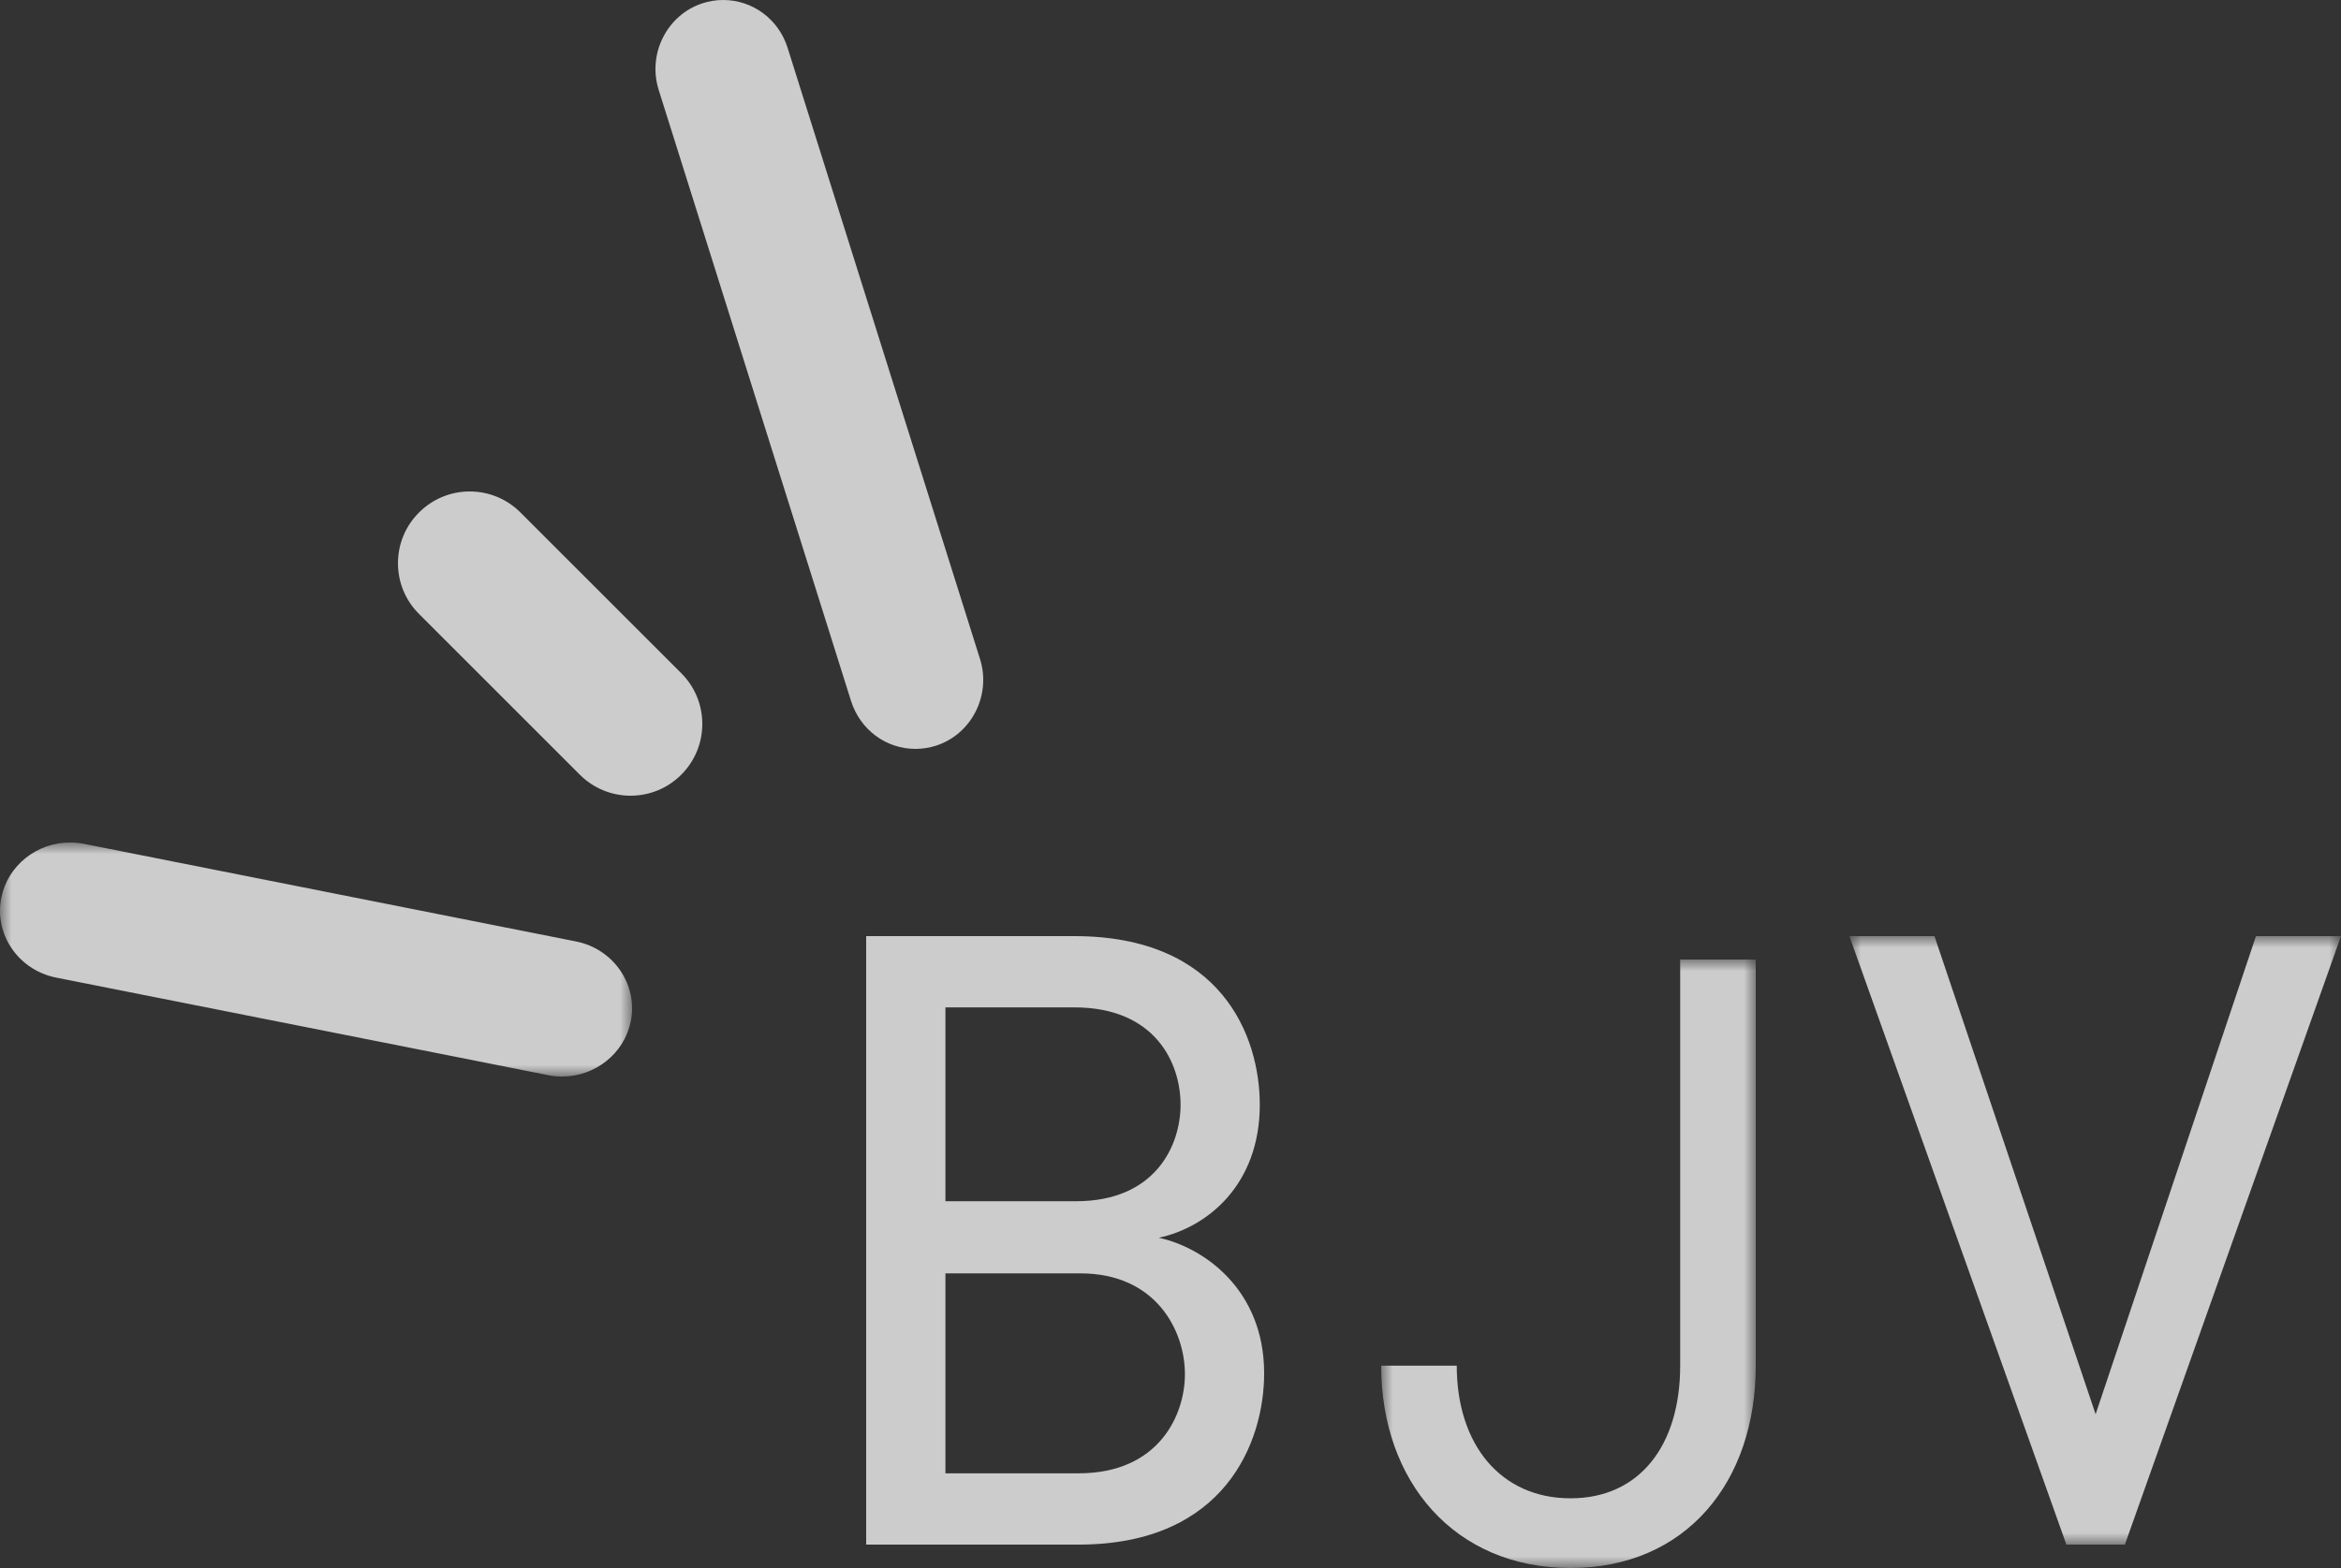
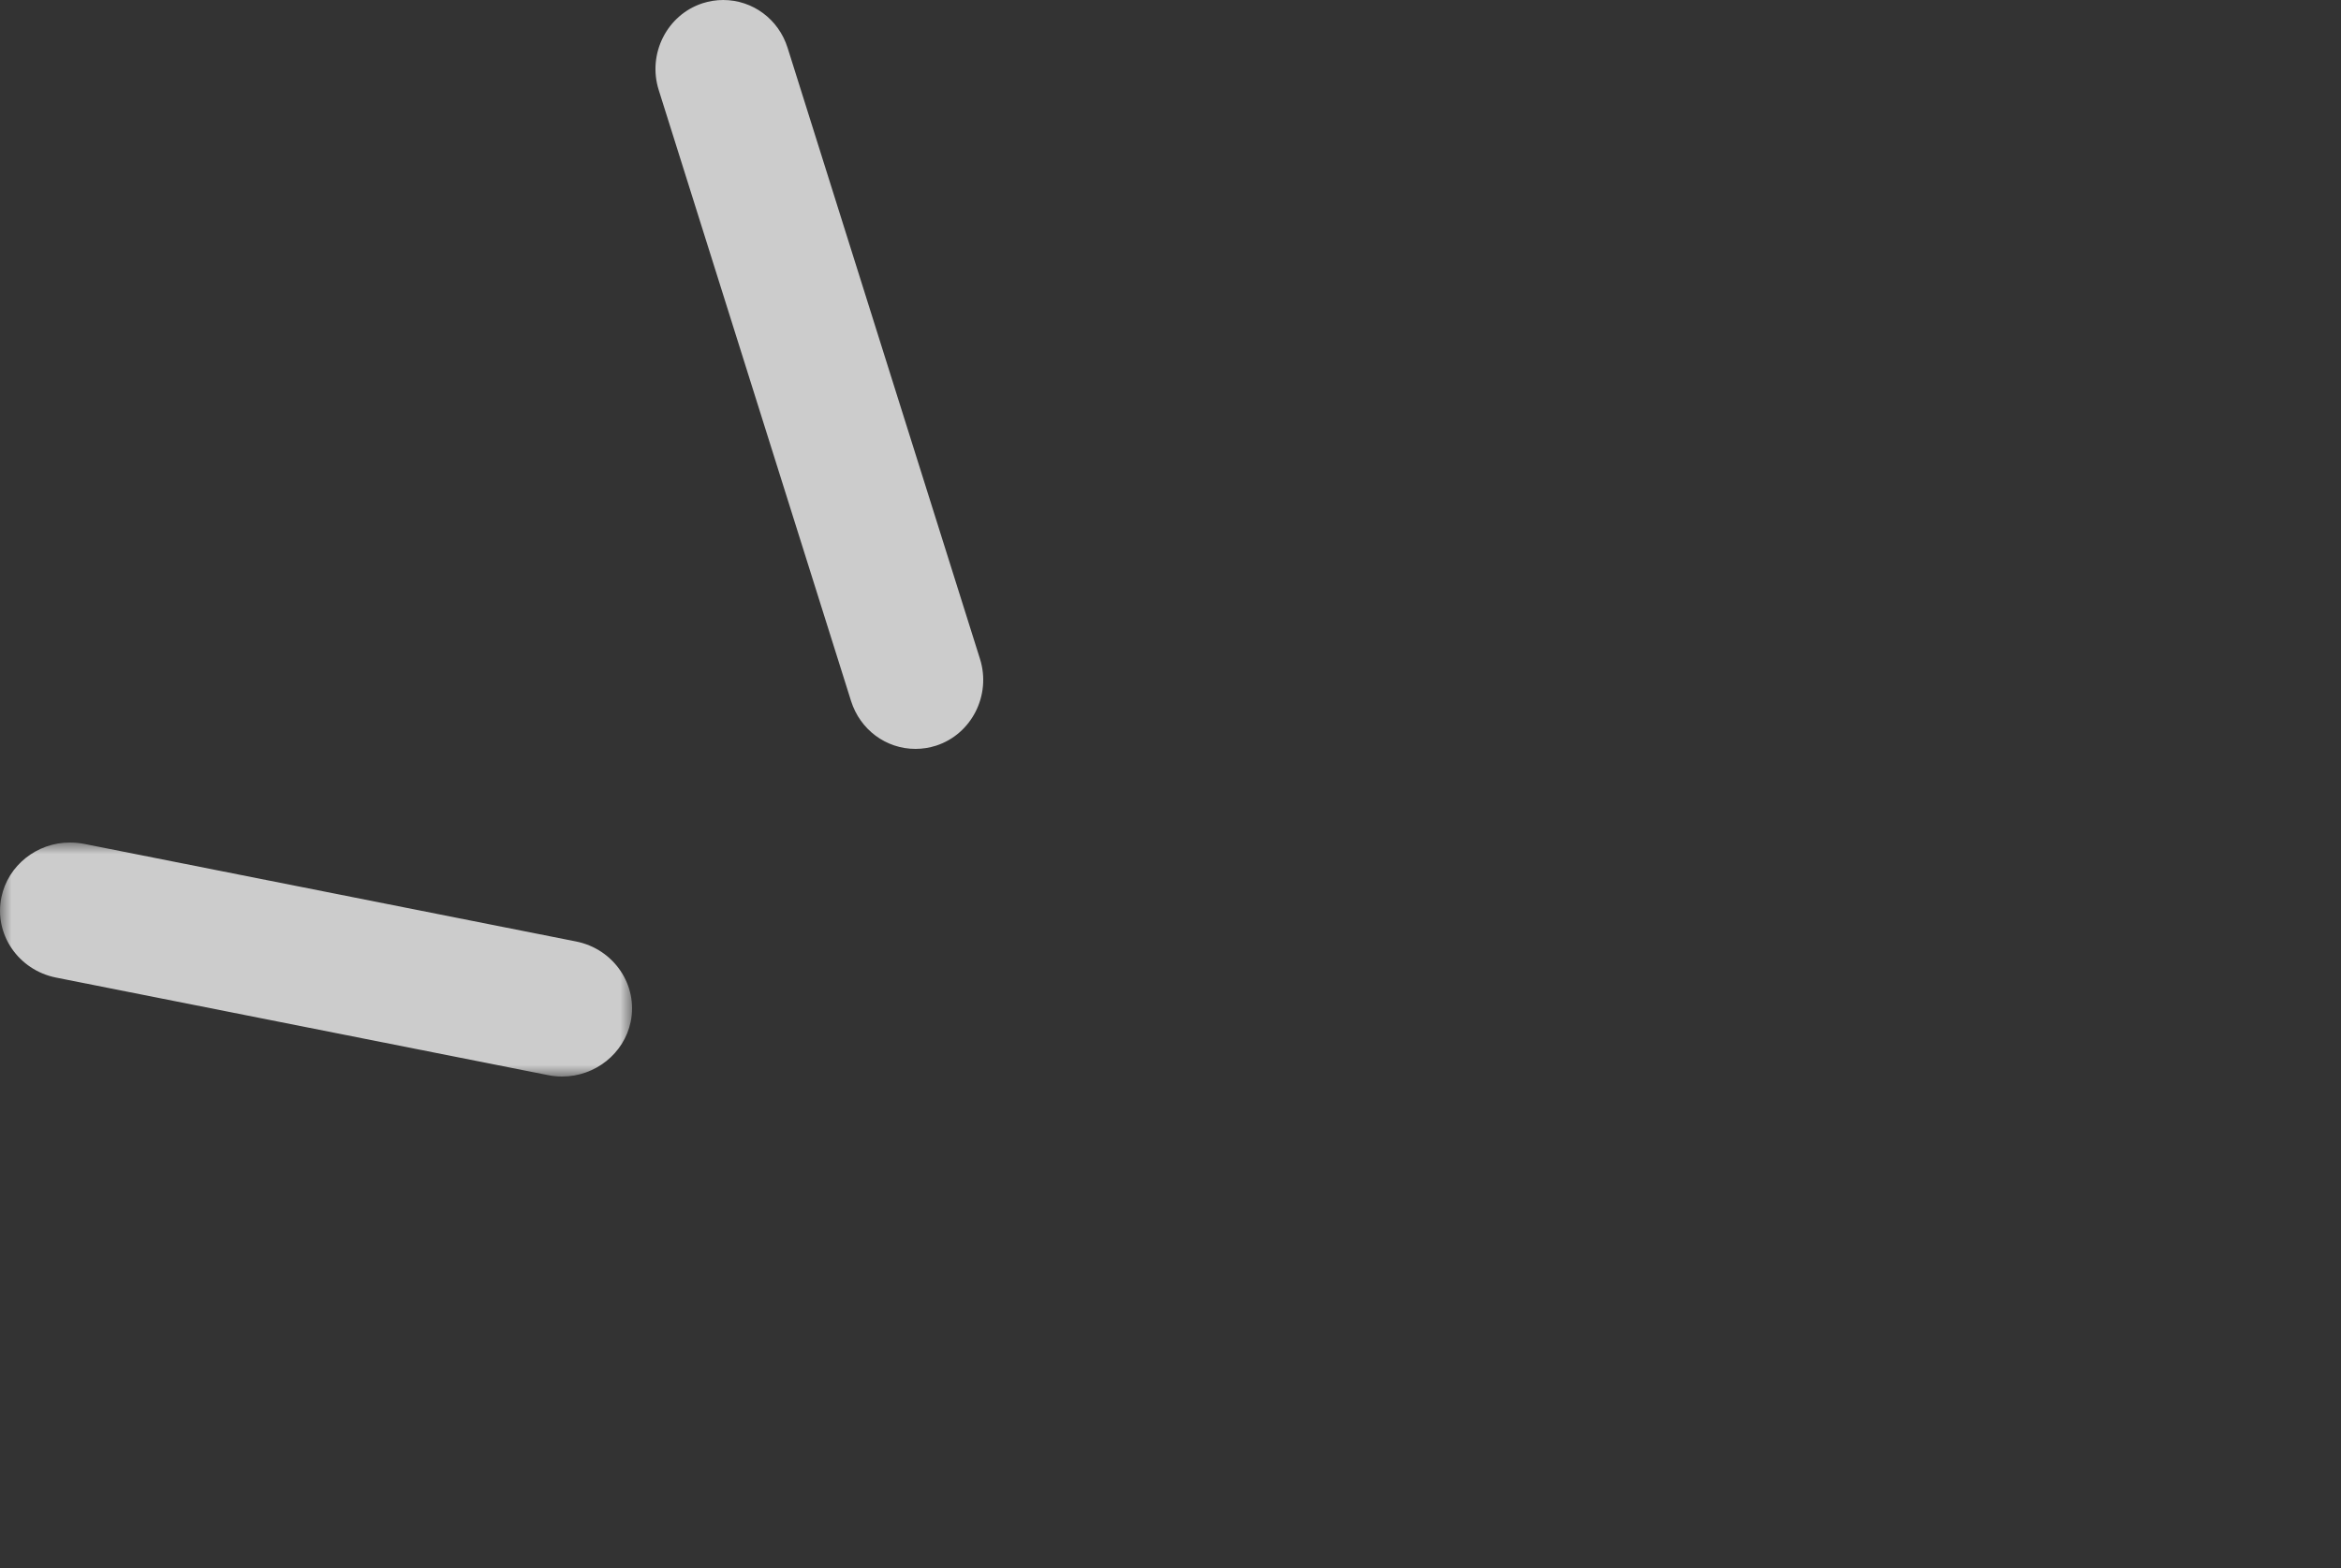
<svg xmlns="http://www.w3.org/2000/svg" xmlns:xlink="http://www.w3.org/1999/xlink" width="100px" height="67px" viewBox="0 0 100 67" version="1.1">
  <rect x="0" y="0" width="100" height="67" fill="#333333" stroke="none" />
  <title>Group 16</title>
  <defs>
-     <polygon id="path-1" points="0 0 16 0 16 26 0 26" />
    <polygon id="path-3" points="0 0 21 0 21 26 0 26" />
    <polygon id="path-5" points="0 0 27 0 27 10 0 10" />
  </defs>
  <g id="Symbols" stroke="none" stroke-width="1" fill="none" fill-rule="evenodd" opacity="0.75">
    <g id="footer" transform="translate(-1155, -318)">
      <g id="Group-16" transform="translate(1155, 318)">
-         <path d="M40.386,54.411 L40.386,62.954 L46.077,62.954 C49.499,62.954 50.616,60.466 50.616,58.72 C50.616,56.863 49.387,54.411 46.151,54.411 L40.386,54.411 Z M45.965,51.328 C49.351,51.328 50.43,48.952 50.43,47.204 C50.43,45.423 49.351,43.045 45.891,43.045 L40.386,43.045 L40.386,51.328 L45.965,51.328 Z M37,40 L45.891,40 C52.178,40 53.814,44.272 53.814,47.204 C53.814,50.621 51.582,52.443 49.499,52.889 C51.396,53.297 54,55.079 54,58.682 C54,61.617 52.326,66 46.077,66 L37,66 L37,40 L37,40 Z" id="Fill-1" fill="#FFFFFF" />
        <g id="Group-5" transform="translate(59, 41)">
          <mask id="mask-2" fill="white">
            <use xlink:href="#path-1" />
          </mask>
          <g id="Clip-4" />
-           <path d="M16,17.356 C16,22.331 13.021,26 8.088,26 C3.122,26 0,22.296 0,17.356 L3.228,17.356 C3.228,20.732 5.109,23.022 8.088,23.022 C11.033,23.022 12.772,20.771 12.772,17.356 L12.772,0 L16,0 L16,17.356 Z" id="Fill-3" fill="#FFFFFF" mask="url(#mask-2)" />
        </g>
        <g id="Group-8" transform="translate(79, 40)">
          <mask id="mask-4" fill="white">
            <use xlink:href="#path-3" />
          </mask>
          <g id="Clip-7" />
-           <polygon id="Fill-6" fill="#FFFFFF" mask="url(#mask-4)" points="11.768 26 9.27 26 0 0 3.634 0 10.518 20.429 17.368 0 21 0" />
        </g>
        <path d="M41.862,28.155 L33.645,2.047 C33.261,0.821 32.154,0 30.891,0 C30.592,0 30.296,0.048 30.008,0.14 C28.491,0.636 27.651,2.297 28.138,3.845 L36.354,29.953 C36.741,31.179 37.846,32 39.107,32 C39.406,32 39.704,31.952 39.992,31.86 C41.509,31.364 42.349,29.701 41.862,28.155" id="Fill-9" fill="#FFFFFF" />
-         <path d="M22.233,21.899 C21.655,21.321 20.885,21 20.065,21 C19.247,21 18.477,21.321 17.899,21.899 C17.319,22.477 17,23.247 17,24.067 C17,24.885 17.319,25.655 17.899,26.233 L24.767,33.101 C25.345,33.679 26.117,34 26.935,34 C27.753,34 28.525,33.679 29.103,33.101 C29.681,32.522 30,31.753 30,30.933 C30,30.115 29.681,29.345 29.103,28.767 L22.233,21.899 Z" id="Fill-11" fill="#FFFFFF" />
        <g id="Group-15" transform="translate(0, 36)">
          <mask id="mask-6" fill="white">
            <use xlink:href="#path-5" />
          </mask>
          <g id="Clip-14" />
          <path d="M24.605,4.228 L3.589,0.058 C3.391,0.02 3.188,0 2.987,0 C1.573,0 0.342,0.981 0.061,2.334 C-0.269,3.908 0.778,5.45 2.396,5.772 L23.412,9.94 C23.61,9.98 23.811,10 24.01,10 C25.426,10 26.657,9.018 26.94,7.666 C27.268,6.092 26.221,4.548 24.605,4.228" id="Fill-13" fill="#FFFFFF" mask="url(#mask-6)" />
        </g>
      </g>
    </g>
  </g>
</svg>